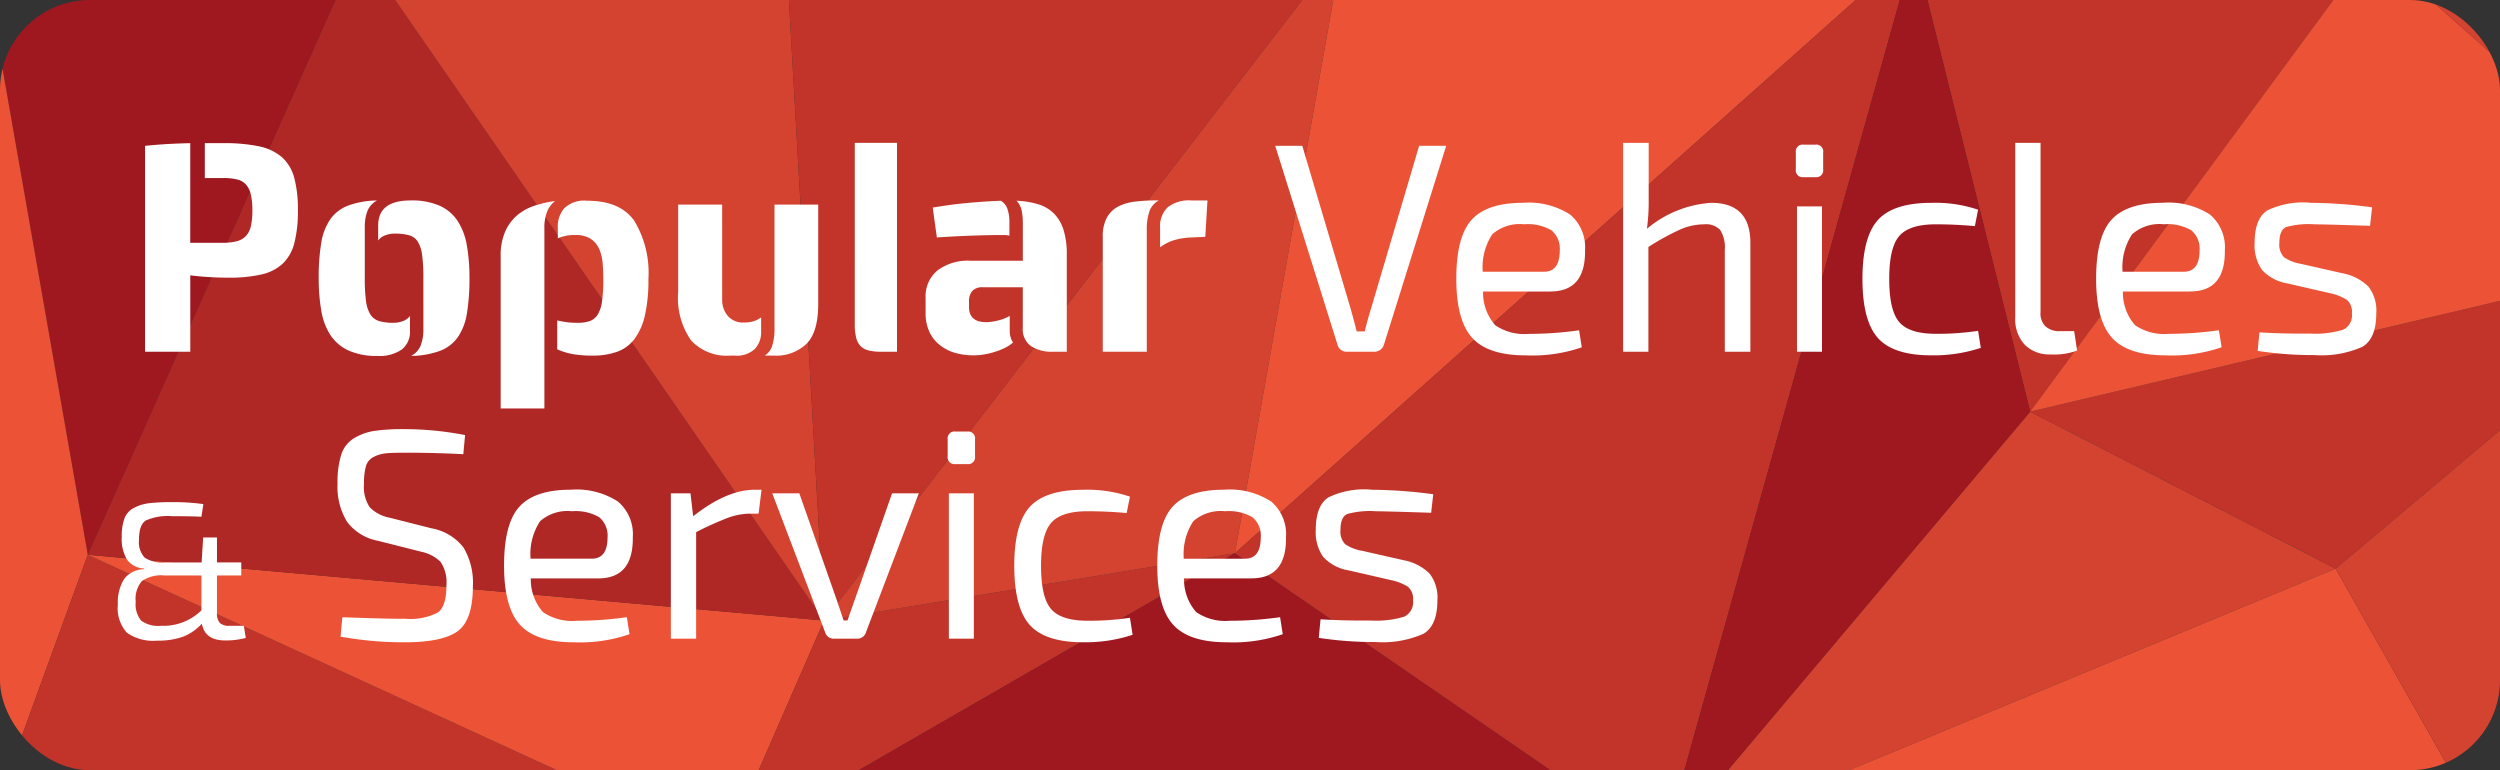
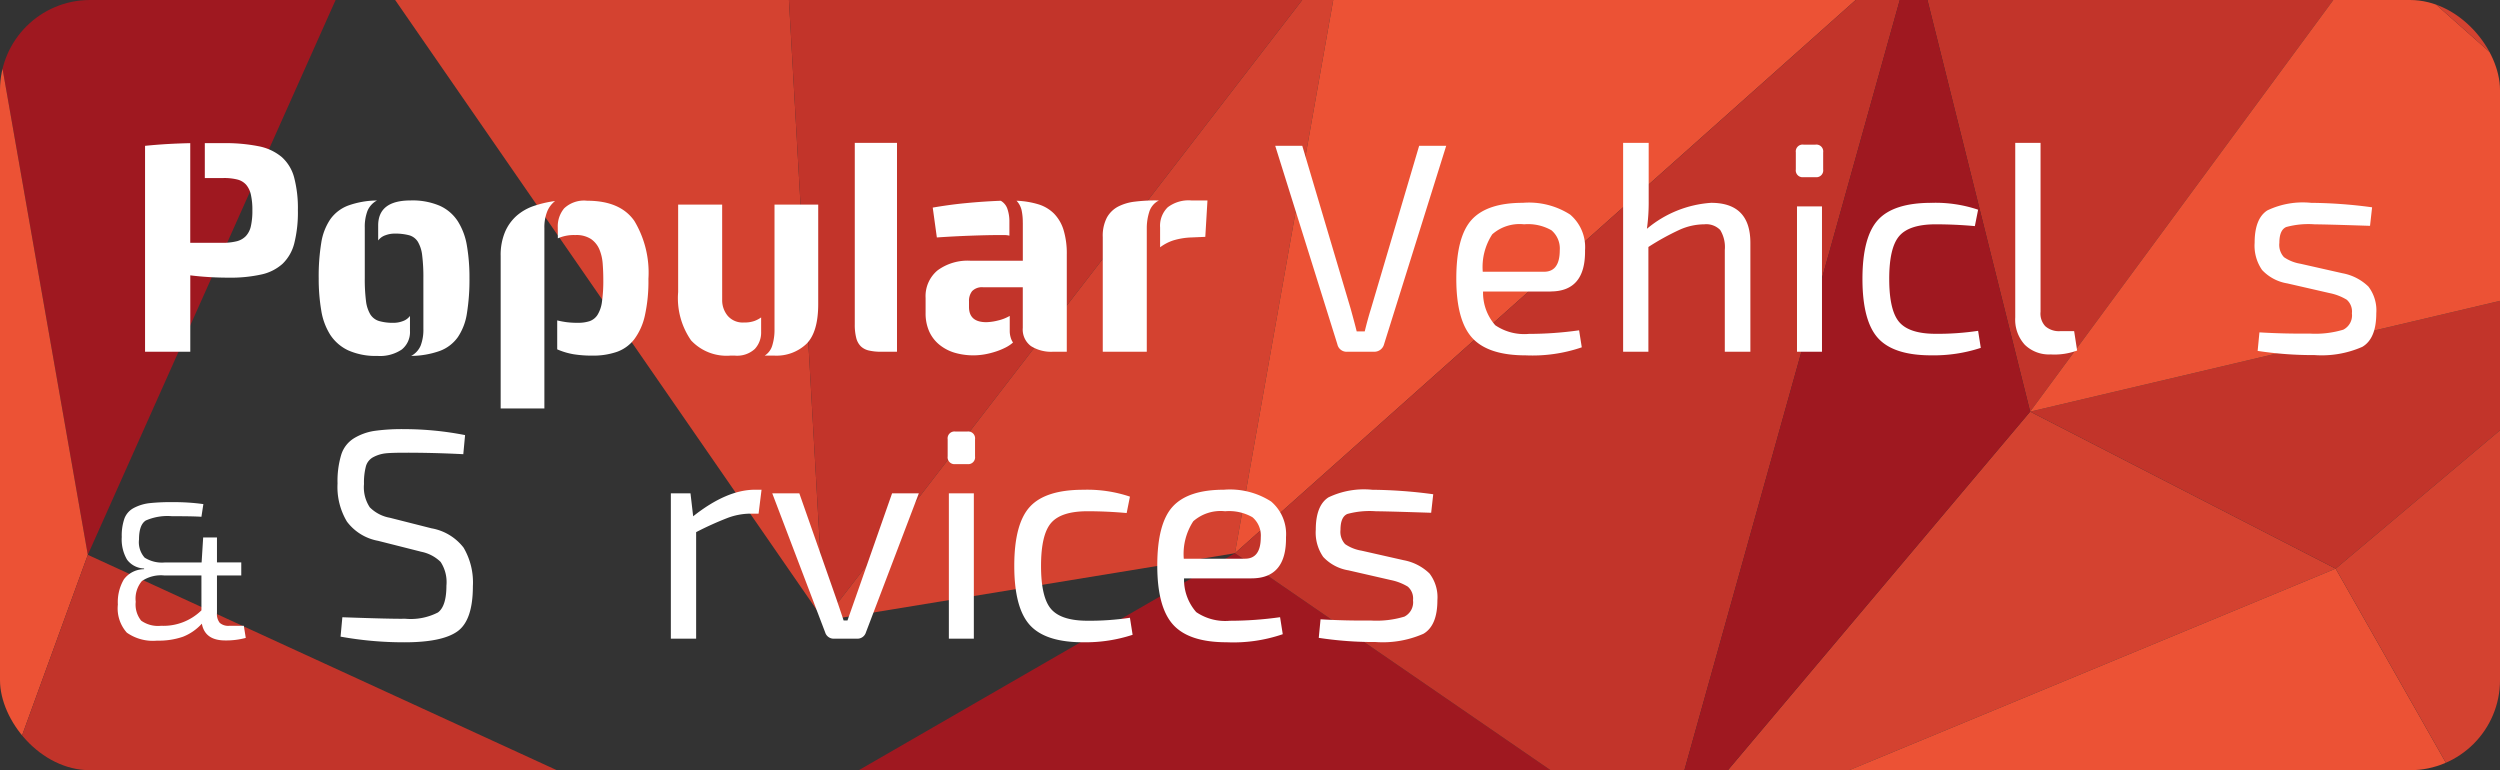
<svg xmlns="http://www.w3.org/2000/svg" width="242.83" height="74.812" viewBox="0 0 242.83 74.812">
  <rect x="0" y="0" width="242.83" height="74.812" fill="#333333" stroke="none" />
  <defs>
    <clipPath id="clip-path">
      <rect id="Rectangle_1" data-name="Rectangle 1" width="242.83" height="74.812" rx="8.748" transform="translate(1.817 5.084)" fill="none" />
    </clipPath>
  </defs>
  <g id="Group_2" data-name="Group 2" transform="translate(-1.817 -5.084)">
    <g id="Group_1" data-name="Group 1" clip-path="url(#clip-path)">
      <path id="Path_1" data-name="Path 1" d="M0,0,10.346,58.975,36.685,0Z" fill="#9f1820" />
      <path id="Path_2" data-name="Path 2" d="M10.346,58.975,0,0V87.393Z" fill="#ec5235" />
      <path id="Path_3" data-name="Path 3" d="M10.346,58.975,72.233,87.393H0Z" fill="#c2342a" />
-       <path id="Path_4" data-name="Path 4" d="M72.234,87.393l9.628-22.032L10.347,58.975Z" fill="#ec5235" />
-       <path id="Path_5" data-name="Path 5" d="M36.685,0,81.862,65.36,10.345,58.975Z" fill="#b02826" />
      <path id="Path_6" data-name="Path 6" d="M81.862,65.361,78.159,0H36.686Z" fill="#d44230" />
      <path id="Path_7" data-name="Path 7" d="M81.862,65.361,132.221,0H78.159Z" fill="#c2342a" />
-       <path id="Path_8" data-name="Path 8" d="M121.769,58.82,81.861,65.361,72.234,87.393Z" fill="#c2342a" />
      <path id="Path_9" data-name="Path 9" d="M132.222,0,121.77,58.82,81.863,65.36Z" fill="#d44230" />
      <path id="Path_10" data-name="Path 10" d="M121.769,58.82l41.56,28.573H72.234Z" fill="#9f1820" />
      <path id="Path_11" data-name="Path 11" d="M121.769,58.82l66-58.82H132.222Z" fill="#ec5235" />
      <path id="Path_12" data-name="Path 12" d="M121.769,58.82l66-58.82L163.329,87.393Z" fill="#c2342a" />
      <path id="Path_13" data-name="Path 13" d="M199.011,45.066l29.673,15.252L163.329,87.394Z" fill="#d44230" />
      <path id="Path_14" data-name="Path 14" d="M228.684,60.317l15.368,27.076H163.329Z" fill="#ec5235" />
      <path id="Path_15" data-name="Path 15" d="M228.684,60.317l36.7-30.9L199.011,45.065Z" fill="#c2342a" />
      <path id="Path_16" data-name="Path 16" d="M199.011,45.066,232.2,0H187.766Z" fill="#c2342a" />
      <path id="Path_17" data-name="Path 17" d="M232.2,0l33.184,29.416-66.375,15.65Z" fill="#ec5235" />
      <path id="Path_18" data-name="Path 18" d="M232.2,0h51.186l-18,29.416Z" fill="#d44230" />
-       <path id="Path_19" data-name="Path 19" d="M265.386,29.416,244.052,87.392l39.336-36.227Z" fill="#9f1820" />
+       <path id="Path_19" data-name="Path 19" d="M265.386,29.416,244.052,87.392Z" fill="#9f1820" />
      <path id="Path_20" data-name="Path 20" d="M265.386,29.416l-36.7,30.9,15.368,27.075Z" fill="#d44230" />
      <path id="Path_21" data-name="Path 21" d="M187.766,0,163.328,87.394l35.683-42.328Z" fill="#9f1820" />
      <path id="Path_22" data-name="Path 22" d="M283.388,51.165,244.052,87.392h39.335Z" fill="#ec5235" />
      <path id="Path_23" data-name="Path 23" d="M15.906,39.249v-20q1.155-.115,2.166-.174c.675-.038,1.415-.068,2.224-.086V28.67h3.09a5.7,5.7,0,0,0,1.4-.146,1.865,1.865,0,0,0,.91-.507,2.068,2.068,0,0,0,.491-.971,6.826,6.826,0,0,0,.144-1.536A6.678,6.678,0,0,0,26.188,24a2.234,2.234,0,0,0-.462-.971,1.692,1.692,0,0,0-.852-.507,5.264,5.264,0,0,0-1.343-.145h-1.82V18.989h1.762a16.535,16.535,0,0,1,3.466.3,4.978,4.978,0,0,1,2.238,1.043,4.049,4.049,0,0,1,1.213,2,11.739,11.739,0,0,1,.361,3.174,12.357,12.357,0,0,1-.347,3.2,4.18,4.18,0,0,1-1.14,2,4.5,4.5,0,0,1-2.08,1.043,13.806,13.806,0,0,1-3.134.305q-.981,0-1.935-.058T20.3,31.829v7.42Z" fill="#fff" />
      <path id="Path_24" data-name="Path 24" d="M32.773,32.09a20.136,20.136,0,0,1,.246-3.406,5.613,5.613,0,0,1,.88-2.3,3.757,3.757,0,0,1,1.733-1.333,8.485,8.485,0,0,1,2.8-.493,2.045,2.045,0,0,0-.924,1.015,4.339,4.339,0,0,0-.259,1.622v4.9a16.853,16.853,0,0,0,.115,2.2,3.319,3.319,0,0,0,.419,1.319,1.52,1.52,0,0,0,.852.652,4.9,4.9,0,0,0,1.444.174,2.5,2.5,0,0,0,.852-.16,1.465,1.465,0,0,0,.707-.507V37.22a2.164,2.164,0,0,1-.794,1.812,3.761,3.761,0,0,1-2.354.623,6.558,6.558,0,0,1-2.844-.536A4.242,4.242,0,0,1,33.9,37.612a6.24,6.24,0,0,1-.88-2.377,18.343,18.343,0,0,1-.246-3.145m10.166,0a16.849,16.849,0,0,0-.116-2.2,3.3,3.3,0,0,0-.418-1.319,1.461,1.461,0,0,0-.852-.637,5.341,5.341,0,0,0-1.444-.16,2.544,2.544,0,0,0-.852.16,1.47,1.47,0,0,0-.708.507V26.989q0-2.435,3.148-2.435a6.711,6.711,0,0,1,2.845.522,4.093,4.093,0,0,1,1.747,1.507,6.37,6.37,0,0,1,.881,2.377,18.162,18.162,0,0,1,.246,3.13,20.5,20.5,0,0,1-.246,3.421,5.618,5.618,0,0,1-.881,2.318,3.752,3.752,0,0,1-1.733,1.334,8.514,8.514,0,0,1-2.8.492,2.038,2.038,0,0,0,.924-1.014,4.326,4.326,0,0,0,.26-1.623Z" fill="#fff" />
      <path id="Path_25" data-name="Path 25" d="M54.694,44.756H50.448V29.945a5.756,5.756,0,0,1,.419-2.319,4.438,4.438,0,0,1,1.126-1.58,4.964,4.964,0,0,1,1.675-.957,10.687,10.687,0,0,1,2.065-.478,2.479,2.479,0,0,0-.765,1.015,4.119,4.119,0,0,0-.274,1.623Zm1.3-17.623a2.723,2.723,0,0,1,.621-1.812,2.811,2.811,0,0,1,2.238-.739q3.207,0,4.578,1.957A9.766,9.766,0,0,1,64.8,32.176a15.369,15.369,0,0,1-.347,3.566,5.99,5.99,0,0,1-1.025,2.289,3.673,3.673,0,0,1-1.7,1.233,7.068,7.068,0,0,1-2.354.362,11.416,11.416,0,0,1-1.834-.131,6.861,6.861,0,0,1-1.6-.478V36.206a8.888,8.888,0,0,0,.924.173,8,8,0,0,0,1.069.059,3.561,3.561,0,0,0,1.155-.16,1.505,1.505,0,0,0,.766-.609,3.173,3.173,0,0,0,.433-1.275,14.38,14.38,0,0,0,.13-2.159q0-.755-.058-1.522a4.466,4.466,0,0,0-.318-1.392,2.329,2.329,0,0,0-.808-1.014,2.6,2.6,0,0,0-1.531-.391,3.852,3.852,0,0,0-1.7.318Z" fill="#fff" />
      <path id="Path_26" data-name="Path 26" d="M71.963,34.205a2.366,2.366,0,0,0,.535,1.551,1.915,1.915,0,0,0,1.574.652,2.857,2.857,0,0,0,1.054-.159,2.776,2.776,0,0,0,.621-.334v1.392a2.346,2.346,0,0,1-.607,1.666,2.532,2.532,0,0,1-1.935.653h-.462a4.708,4.708,0,0,1-3.8-1.479,7.181,7.181,0,0,1-1.256-4.695V24.959h4.274Zm9.329.406q0,2.754-1.155,3.884a4.227,4.227,0,0,1-3.09,1.131h-.954a1.734,1.734,0,0,0,.737-.986,5.192,5.192,0,0,0,.217-1.594V24.959h4.245Z" fill="#fff" />
      <path id="Path_27" data-name="Path 27" d="M84.844,18.959h4.1v20.29h-1.56a5.028,5.028,0,0,1-1.155-.116,1.672,1.672,0,0,1-.794-.406,1.742,1.742,0,0,1-.448-.812,5.122,5.122,0,0,1-.144-1.333Z" fill="#fff" />
      <path id="Path_28" data-name="Path 28" d="M101.162,26.728a5.633,5.633,0,0,0-.116-1.232,1.971,1.971,0,0,0-.491-.913,8.4,8.4,0,0,1,2.123.347,3.662,3.662,0,0,1,1.516.9,3.926,3.926,0,0,1,.925,1.58,7.828,7.828,0,0,1,.317,2.391v9.449h-1.357a3.669,3.669,0,0,1-2.123-.55,2,2,0,0,1-.794-1.769V32.988H97.321a1.327,1.327,0,0,0-1.083.377,1.52,1.52,0,0,0-.3.986V34.9q0,1.478,1.675,1.478a4.992,4.992,0,0,0,1.127-.16,4.2,4.2,0,0,0,1.155-.449v1.478a2.2,2.2,0,0,0,.086.6,1.631,1.631,0,0,0,.232.507,3.351,3.351,0,0,1-.708.478,6.566,6.566,0,0,1-.939.391,7.73,7.73,0,0,1-1.083.276,6.477,6.477,0,0,1-2.96-.16,4.3,4.3,0,0,1-1.473-.782,3.52,3.52,0,0,1-.982-1.29,4.3,4.3,0,0,1-.346-1.783V34.032a3.263,3.263,0,0,1,1.155-2.681,4.935,4.935,0,0,1,3.206-.942h5.083V26.728Zm-1.3,1.246a1.933,1.933,0,0,0-.476-.058h-.564q-1.011,0-2.657.058t-3.35.174l-.4-2.9c.442-.076.938-.155,1.487-.232s1.116-.144,1.7-.2,1.174-.106,1.762-.145,1.141-.068,1.66-.087a1.448,1.448,0,0,1,.665.855,3.721,3.721,0,0,1,.173,1.087Z" fill="#fff" />
      <path id="Path_29" data-name="Path 29" d="M114.39,24.554a1.844,1.844,0,0,0-.953,1.145,5.221,5.221,0,0,0-.231,1.521V39.249h-4.275V28.119a3.832,3.832,0,0,1,.4-1.9,2.668,2.668,0,0,1,1.1-1.073,4.742,4.742,0,0,1,1.632-.478,16.192,16.192,0,0,1,1.978-.116Zm4.5,3.536-1.357.058a6.814,6.814,0,0,0-1.762.29,4.487,4.487,0,0,0-1.271.666V27.192a2.523,2.523,0,0,1,.737-1.971,3.342,3.342,0,0,1,2.3-.667H119.1Z" fill="#fff" />
      <path id="Path_30" data-name="Path 30" d="M142.289,19.249l-6.036,19.275a.975.975,0,0,1-.982.725H132.7a.919.919,0,0,1-.982-.725l-6.036-19.275h2.628L133.018,35.1q.4,1.45.578,2.174h.78q.288-1.189.606-2.2l4.679-15.826Z" fill="#fff" />
      <path id="Path_31" data-name="Path 31" d="M152.427,33.4H145.87a4.776,4.776,0,0,0,1.184,3.275,5.014,5.014,0,0,0,3.264.841,35.155,35.155,0,0,0,4.881-.348l.259,1.652A14.774,14.774,0,0,1,150,39.6q-3.638,0-5.185-1.7t-1.544-5.754q0-4.086,1.5-5.724t4.968-1.638a7.4,7.4,0,0,1,4.593,1.145,4.154,4.154,0,0,1,1.443,3.464q.059,4-3.349,4m-6.586-1.913h5.949q1.53,0,1.531-2.087a2.322,2.322,0,0,0-.809-1.942,4.583,4.583,0,0,0-2.657-.58,4.016,4.016,0,0,0-3.09.971,5.81,5.81,0,0,0-.924,3.638" fill="#fff" />
      <path id="Path_32" data-name="Path 32" d="M161.957,18.959v5.594a18.782,18.782,0,0,1-.172,2.754,10.811,10.811,0,0,1,6.237-2.522q3.812,0,3.813,3.884v10.58H169.35V29.365a3.169,3.169,0,0,0-.447-1.942,1.89,1.89,0,0,0-1.545-.551,5.924,5.924,0,0,0-2.382.522,24.268,24.268,0,0,0-3.047,1.681V39.249h-2.455V18.959Z" fill="#fff" />
      <path id="Path_33" data-name="Path 33" d="M177,19.133h1.155a.665.665,0,0,1,.75.754v1.652a.665.665,0,0,1-.75.754H177a.664.664,0,0,1-.751-.754V19.887a.665.665,0,0,1,.751-.754m1.79,20.116h-2.427V25.133h2.427Z" fill="#fff" />
      <path id="Path_34" data-name="Path 34" d="M193.955,37.221l.26,1.652a14.643,14.643,0,0,1-4.822.725q-3.641,0-5.156-1.667t-1.516-5.754q0-4.086,1.516-5.739t5.184-1.652a12.98,12.98,0,0,1,4.534.667l-.317,1.594q-1.908-.174-3.813-.174-2.541,0-3.524,1.13t-.98,4.174q0,3.072.98,4.2t3.524,1.131a26.468,26.468,0,0,0,4.13-.29" fill="#fff" />
      <path id="Path_35" data-name="Path 35" d="M200.02,18.959V35.365a1.788,1.788,0,0,0,.462,1.406,2,2,0,0,0,1.445.478h1.356l.289,1.884A6.345,6.345,0,0,1,201,39.51a3.358,3.358,0,0,1-2.514-.942,3.627,3.627,0,0,1-.924-2.652V18.959Z" fill="#fff" />
-       <path id="Path_36" data-name="Path 36" d="M214.577,33.4H208.02A4.776,4.776,0,0,0,209.2,36.67a5.016,5.016,0,0,0,3.264.841,35.13,35.13,0,0,0,4.88-.348l.261,1.652a14.78,14.78,0,0,1-5.459.783q-3.637,0-5.184-1.7t-1.544-5.754q0-4.086,1.5-5.724t4.967-1.638a7.4,7.4,0,0,1,4.593,1.145,4.154,4.154,0,0,1,1.443,3.464q.059,4-3.349,4m-6.586-1.913h5.949q1.531,0,1.531-2.087a2.322,2.322,0,0,0-.808-1.942,4.581,4.581,0,0,0-2.657-.58,4.016,4.016,0,0,0-3.09.971,5.81,5.81,0,0,0-.925,3.638" fill="#fff" />
      <path id="Path_37" data-name="Path 37" d="M228.034,33.539l-4.043-.927a4.294,4.294,0,0,1-2.455-1.305,4.137,4.137,0,0,1-.722-2.638q0-2.348,1.227-3.144a7.987,7.987,0,0,1,4.26-.739,46.246,46.246,0,0,1,5.922.434l-.2,1.8q-4.391-.146-5.343-.144a8.206,8.206,0,0,0-2.8.26q-.664.291-.664,1.536a1.751,1.751,0,0,0,.449,1.392,3.935,3.935,0,0,0,1.6.638l4.1.927a4.878,4.878,0,0,1,2.5,1.29,3.8,3.8,0,0,1,.765,2.594q0,2.465-1.357,3.261a9.8,9.8,0,0,1-4.649.8,35.345,35.345,0,0,1-5.517-.406l.173-1.8q2.455.146,4.852.116a9.372,9.372,0,0,0,3.292-.377,1.56,1.56,0,0,0,.838-1.594,1.518,1.518,0,0,0-.506-1.319,5.165,5.165,0,0,0-1.718-.652" fill="#fff" />
      <path id="Path_38" data-name="Path 38" d="M25.5,65.869l.189,1.176a7.282,7.282,0,0,1-2,.246q-1.965,0-2.266-1.63a4.877,4.877,0,0,1-1.832,1.27,7.172,7.172,0,0,1-2.511.379,4.4,4.4,0,0,1-2.946-.777,3.539,3.539,0,0,1-.869-2.729,4.358,4.358,0,0,1,.585-2.445,2.452,2.452,0,0,1,1.964-.986V60.3a2.135,2.135,0,0,1-1.661-.863,3.889,3.889,0,0,1-.51-2.189,5.073,5.073,0,0,1,.264-1.81,1.93,1.93,0,0,1,.925-1.024,4.34,4.34,0,0,1,1.482-.455,19.1,19.1,0,0,1,2.257-.1,20.653,20.653,0,0,1,3,.189l-.189,1.232q-.756-.057-2.87-.057a5.244,5.244,0,0,0-2.531.417q-.661.417-.661,1.839a2.26,2.26,0,0,0,.548,1.771,3.139,3.139,0,0,0,1.983.465H21.4l.151-2.426h1.341V59.71h2.36v1.27h-2.36v3.658a1.341,1.341,0,0,0,.273.947,1.263,1.263,0,0,0,.935.284ZM21.382,60.98H17.775a3.3,3.3,0,0,0-2.171.539A2.65,2.65,0,0,0,15,63.538a2.494,2.494,0,0,0,.529,1.83,2.816,2.816,0,0,0,1.926.5,5.277,5.277,0,0,0,3.928-1.5Z" fill="#fff" />
      <path id="Path_39" data-name="Path 39" d="M42.661,58.657l-4.13-1.044a4.861,4.861,0,0,1-3.018-1.869,6.531,6.531,0,0,1-.91-3.7,8.873,8.873,0,0,1,.361-2.8,2.885,2.885,0,0,1,1.242-1.594,5.366,5.366,0,0,1,1.964-.71,19.133,19.133,0,0,1,2.9-.174,30.8,30.8,0,0,1,5.921.58l-.173,1.855q-2.8-.146-5.632-.145-1.272,0-1.877.058a3.317,3.317,0,0,0-1.184.348,1.441,1.441,0,0,0-.766.913,6.239,6.239,0,0,0-.187,1.724,3.527,3.527,0,0,0,.563,2.261,3.659,3.659,0,0,0,1.949,1.015L43.73,56.4a5.027,5.027,0,0,1,3.119,1.884,6.669,6.669,0,0,1,.9,3.739q0,3.3-1.487,4.377t-5.185,1.072a34.527,34.527,0,0,1-6.18-.55l.173-1.884q4.853.173,6.094.145a5.785,5.785,0,0,0,3.191-.609q.823-.609.824-2.609a3.575,3.575,0,0,0-.564-2.3,3.725,3.725,0,0,0-1.949-1" fill="#fff" />
-       <path id="Path_40" data-name="Path 40" d="M59.932,61.265H53.376A4.774,4.774,0,0,0,54.56,64.54a5.014,5.014,0,0,0,3.264.841,35.141,35.141,0,0,0,4.88-.348l.26,1.652a14.774,14.774,0,0,1-5.458.783q-3.639,0-5.184-1.7t-1.545-5.753q0-4.088,1.5-5.725t4.968-1.638A7.4,7.4,0,0,1,61.838,53.8a4.152,4.152,0,0,1,1.444,3.464q.058,4-3.35,4m-6.585-1.913H59.3q1.53,0,1.53-2.087a2.33,2.33,0,0,0-.808-1.942,4.584,4.584,0,0,0-2.658-.58,4.017,4.017,0,0,0-3.09.971,5.817,5.817,0,0,0-.924,3.638" fill="#fff" />
      <path id="Path_41" data-name="Path 41" d="M75.787,52.656,75.5,54.975H74.69a6.386,6.386,0,0,0-2.21.42,31.491,31.491,0,0,0-3.046,1.377V67.12H66.978V53h1.907l.26,2.232q3.264-2.582,6.007-2.58Z" fill="#fff" />
      <path id="Path_42" data-name="Path 42" d="M91.066,53,85.925,66.511a.859.859,0,0,1-.866.609H82.835a.859.859,0,0,1-.867-.609L76.827,53h2.629l3.466,9.884q.288.813.837,2.464h.375L85,62.888,88.467,53Z" fill="#fff" />
      <path id="Path_43" data-name="Path 43" d="M94.617,47h1.156a.666.666,0,0,1,.751.754V49.41a.666.666,0,0,1-.751.754H94.617a.666.666,0,0,1-.751-.754V47.758A.666.666,0,0,1,94.617,47M96.408,67.12H93.982V53h2.426Z" fill="#fff" />
      <path id="Path_44" data-name="Path 44" d="M111.57,65.091l.26,1.652a14.645,14.645,0,0,1-4.823.725q-3.639,0-5.155-1.667t-1.517-5.754q0-4.086,1.517-5.739t5.184-1.652a12.984,12.984,0,0,1,4.534.667l-.318,1.594q-1.906-.174-3.812-.174-2.542,0-3.523,1.131t-.982,4.173q0,3.072.982,4.2t3.523,1.131a26.488,26.488,0,0,0,4.13-.29" fill="#fff" />
      <path id="Path_45" data-name="Path 45" d="M123.382,61.265h-6.556a4.774,4.774,0,0,0,1.184,3.275,5.013,5.013,0,0,0,3.263.841,35.144,35.144,0,0,0,4.881-.348l.26,1.652a14.778,14.778,0,0,1-5.458.783q-3.639,0-5.185-1.7t-1.545-5.753q0-4.088,1.5-5.725t4.967-1.638a7.4,7.4,0,0,1,4.592,1.145,4.152,4.152,0,0,1,1.444,3.464q.059,4-3.35,4M116.8,59.352h5.948q1.531,0,1.531-2.087a2.328,2.328,0,0,0-.809-1.942,4.579,4.579,0,0,0-2.656-.58,4.017,4.017,0,0,0-3.091.971,5.8,5.8,0,0,0-.923,3.638" fill="#fff" />
      <path id="Path_46" data-name="Path 46" d="M136.841,61.41l-4.043-.927a4.294,4.294,0,0,1-2.455-1.305,4.138,4.138,0,0,1-.722-2.637q0-2.349,1.227-3.145a7.987,7.987,0,0,1,4.26-.74,46.566,46.566,0,0,1,5.921.435l-.2,1.8q-4.391-.146-5.343-.145a8.227,8.227,0,0,0-2.8.261q-.665.291-.664,1.537a1.757,1.757,0,0,0,.447,1.391,3.953,3.953,0,0,0,1.6.637l4.1.928a4.874,4.874,0,0,1,2.5,1.29,3.793,3.793,0,0,1,.765,2.594q0,2.465-1.357,3.261a9.82,9.82,0,0,1-4.65.8,35.341,35.341,0,0,1-5.516-.406l.173-1.8q2.454.146,4.852.116a9.368,9.368,0,0,0,3.292-.377,1.562,1.562,0,0,0,.838-1.594,1.52,1.52,0,0,0-.506-1.319,5.175,5.175,0,0,0-1.718-.652" fill="#fff" />
    </g>
  </g>
</svg>